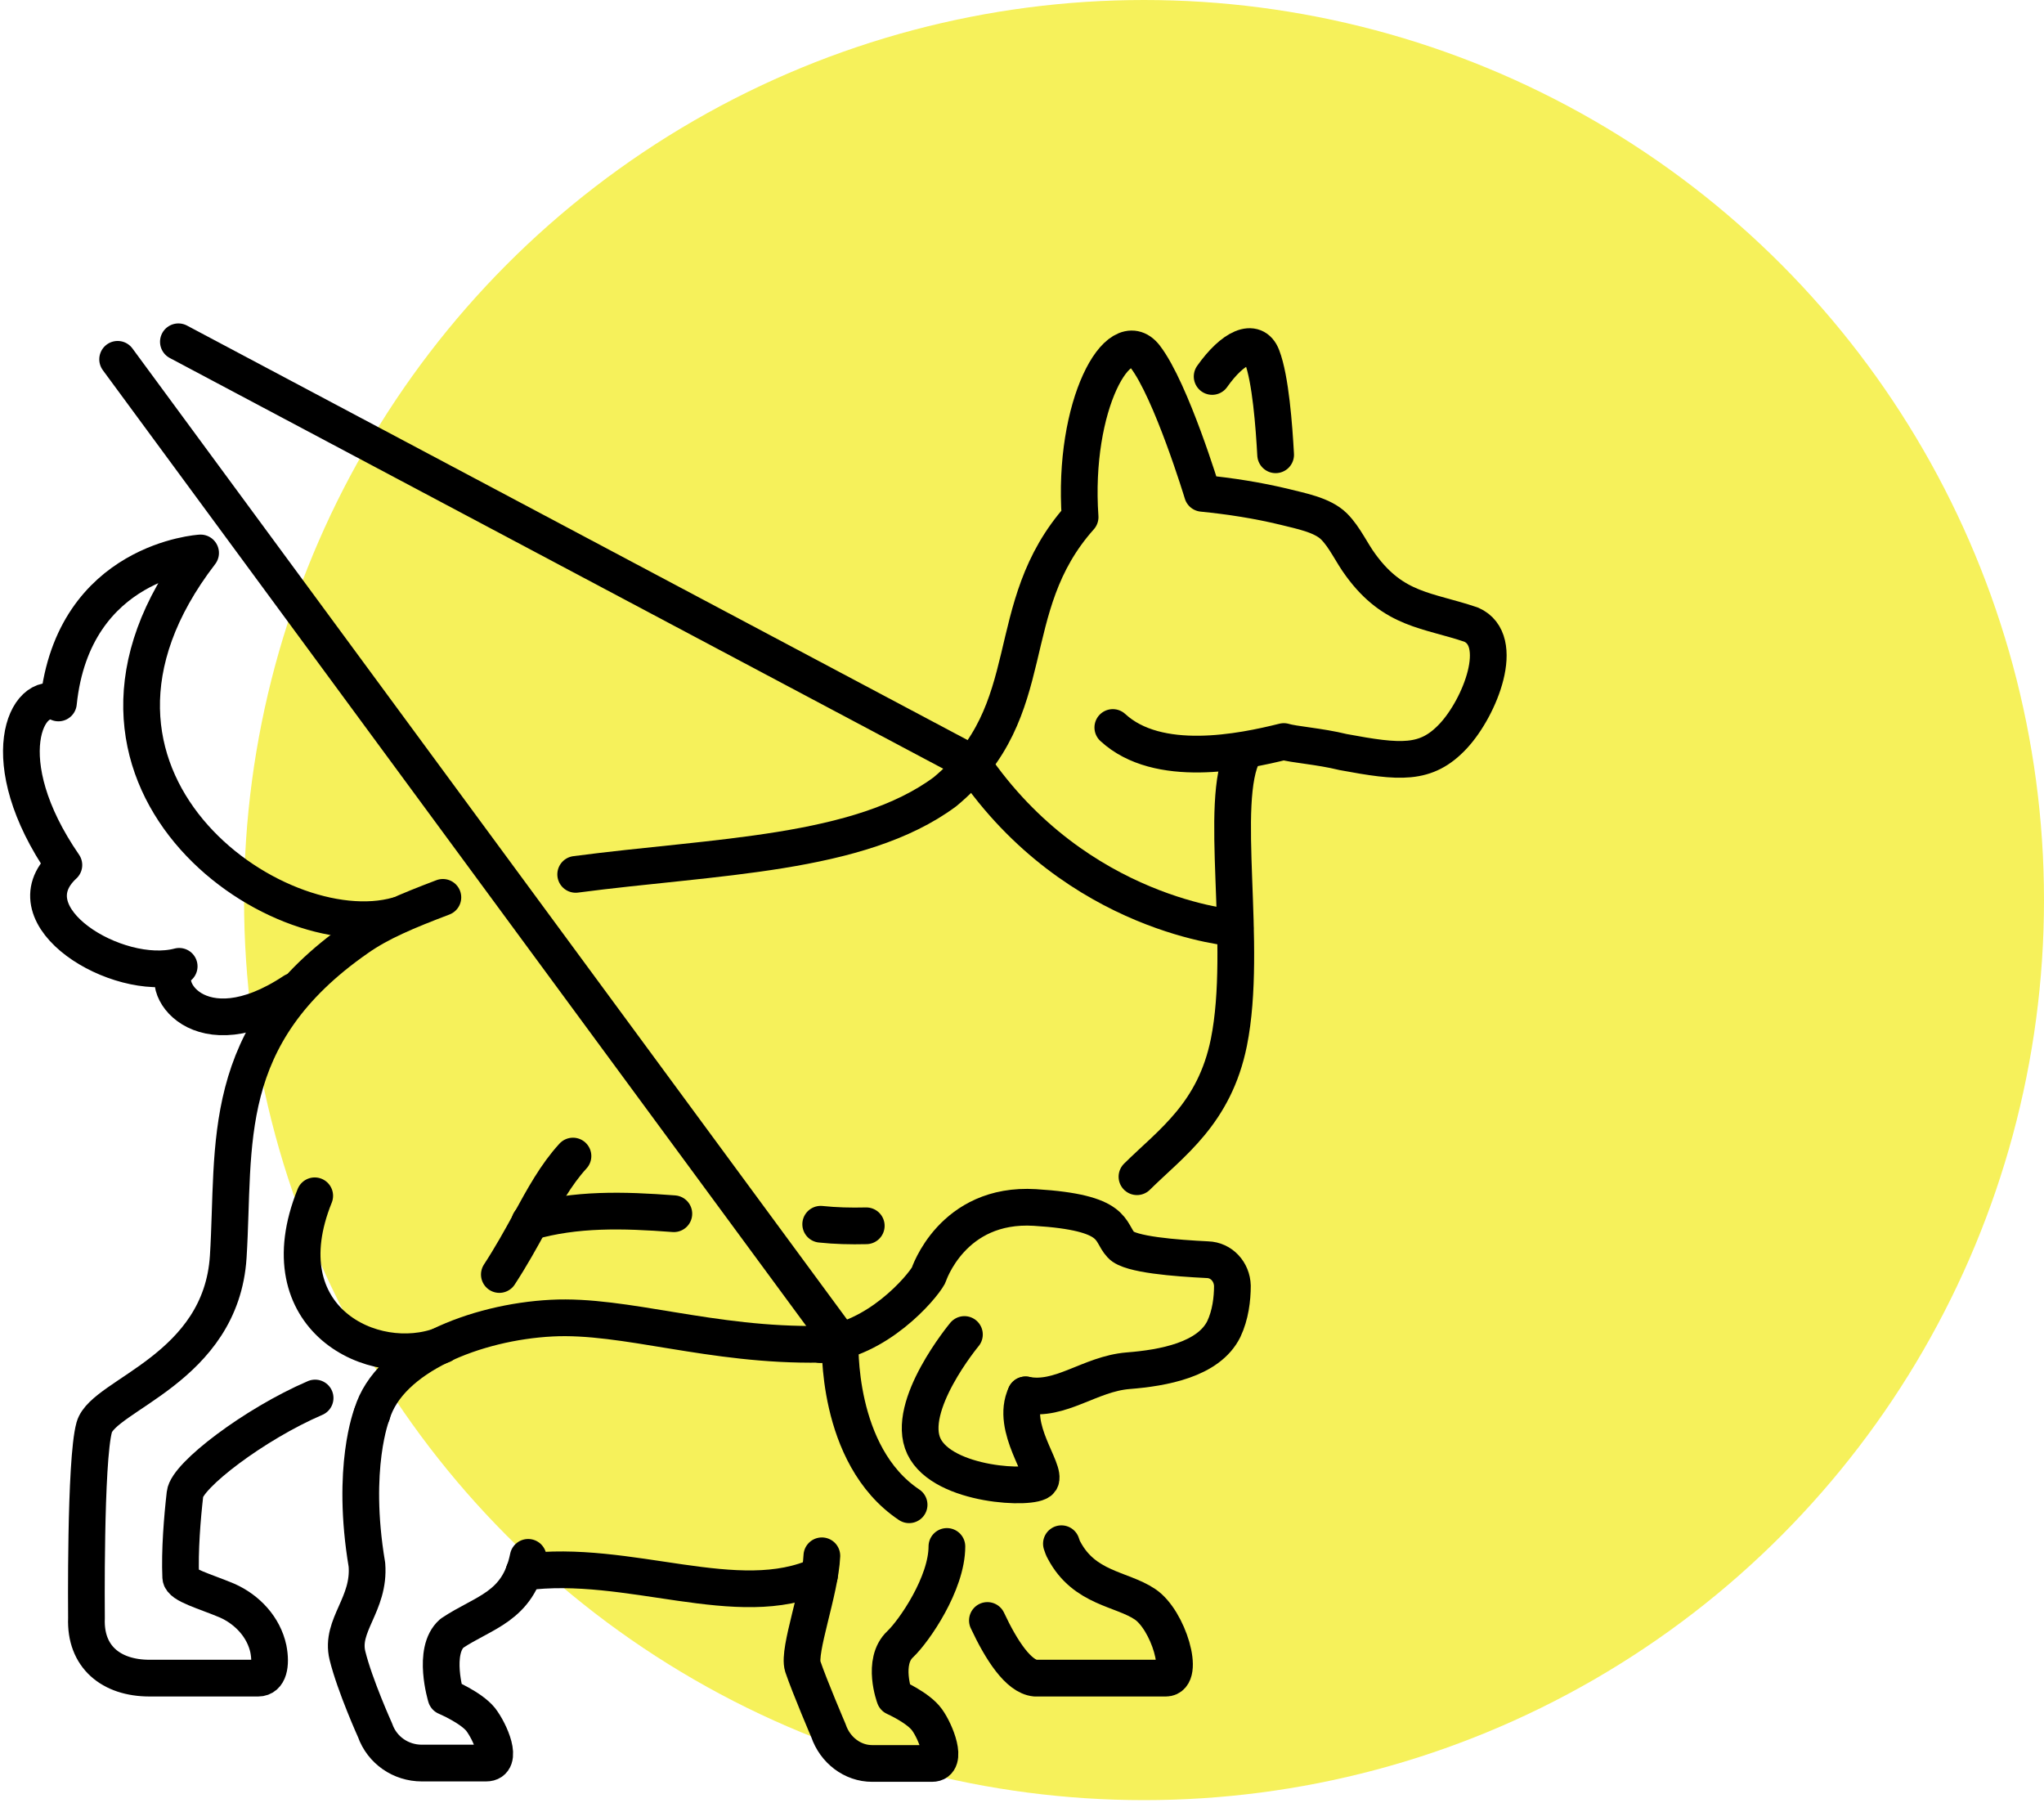
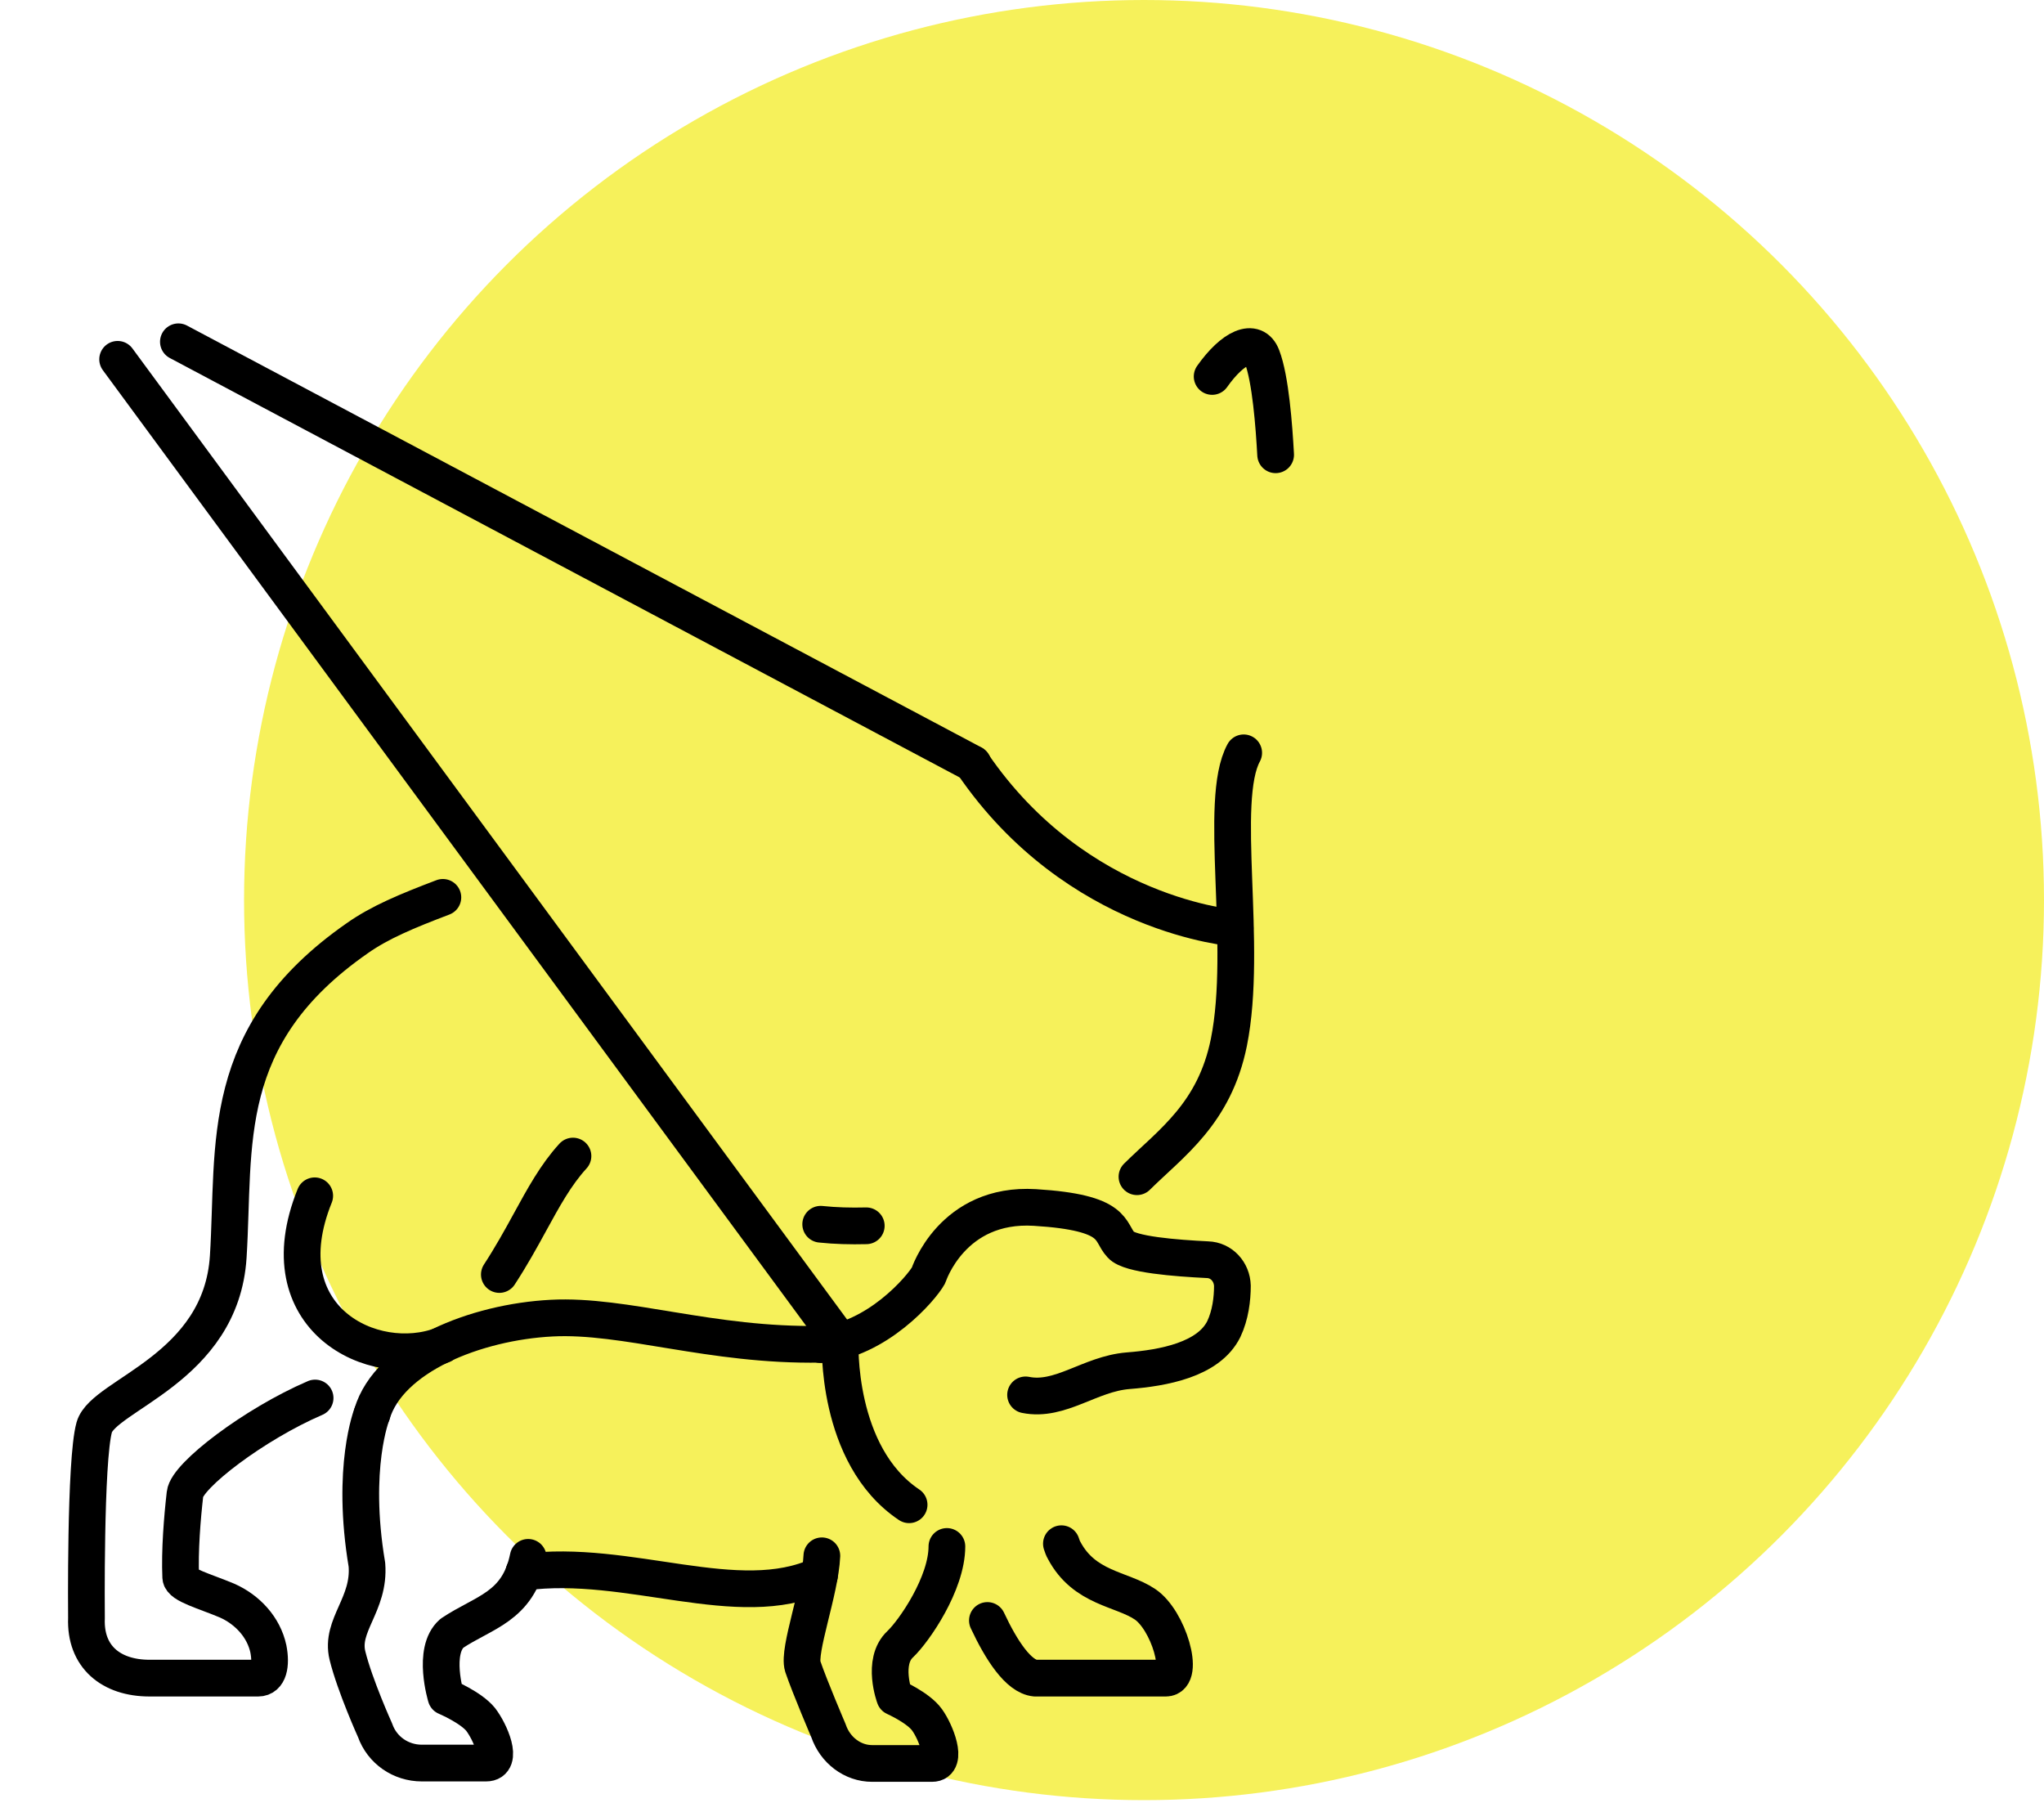
<svg xmlns="http://www.w3.org/2000/svg" width="167" height="148" viewBox="0 0 167 148" fill="none">
  <circle opacity="0.9" cx="93.47" cy="73.53" r="73.53" fill="#F5F04A" />
  <g clip-path="url(#clip0)">
    <path d="M104.223 37.152C104.095 34.829 103.809 30.946 103.109 29.132C102.504 27.54 100.722 28.368 99.035 30.755" stroke="black" stroke-width="3" stroke-miterlimit="10" stroke-linecap="round" stroke-linejoin="round" />
    <path d="M86.72 126.112C86.783 126.303 86.847 126.494 86.942 126.653C88.597 129.772 91.621 129.772 93.53 131.045C95.471 132.318 96.871 137.093 95.248 137.093C93.625 137.093 84.587 137.093 84.587 137.093C83.219 136.965 81.819 134.833 80.673 132.382" stroke="black" stroke-width="3" stroke-miterlimit="10" stroke-linecap="round" stroke-linejoin="round" />
    <path d="M92.893 96.13C95.694 93.361 99.226 90.974 100.404 85.149C101.995 77.224 99.481 65.416 101.613 61.501" stroke="black" stroke-width="3" stroke-miterlimit="10" stroke-linecap="round" stroke-linejoin="round" />
    <path d="M46.813 94.443C45.412 95.971 44.394 97.849 43.312 99.822C42.548 101.222 41.753 102.655 40.798 104.119" stroke="black" stroke-width="3" stroke-miterlimit="10" stroke-linecap="round" stroke-linejoin="round" />
-     <path d="M47.035 71.431C58.397 69.935 70.203 69.872 77.204 64.684C85.256 58 81.596 49.693 88.247 42.245C87.611 33.11 91.398 26.363 93.562 29.132C95.694 31.901 98.24 40.303 98.24 40.303C100.499 40.526 102.759 40.876 104.986 41.417C106.228 41.736 108.041 42.054 108.996 43.009C109.887 43.9 110.428 45.173 111.192 46.191C113.897 49.883 116.634 49.82 120.198 51.029C123.094 52.303 120.93 57.777 118.734 60.132C116.507 62.519 114.374 62.297 109.728 61.437C107.787 60.96 105.718 60.832 104.891 60.578C101.454 61.437 94.612 62.838 90.92 59.432" stroke="black" stroke-width="3" stroke-miterlimit="10" stroke-linecap="round" stroke-linejoin="round" />
    <path d="M25.745 114.208C20.781 116.341 15.275 120.542 15.116 122.038C14.893 123.979 14.671 126.685 14.766 128.849C14.798 129.486 16.739 129.995 18.553 130.759C20.208 131.491 21.545 132.923 21.927 134.705C22.181 136.01 21.958 137.092 21.099 137.092C18.49 137.092 12.22 137.092 12.22 137.092C9.07 137.092 6.938 135.342 7.065 132.191C7.065 132.191 6.938 119.301 7.701 116.595C8.465 113.922 18.076 111.821 18.649 102.654C19.221 93.488 17.758 84.608 29.182 76.651C31.028 75.346 33.256 74.423 36.184 73.309" stroke="black" stroke-width="3" stroke-miterlimit="10" stroke-linecap="round" stroke-linejoin="round" />
    <path d="M67.053 100.013C68.262 100.14 69.471 100.172 70.776 100.14" stroke="black" stroke-width="3" stroke-miterlimit="10" stroke-linecap="round" stroke-linejoin="round" />
-     <path d="M43.28 99.822C47.035 98.74 50.886 98.835 55.055 99.153" stroke="black" stroke-width="3" stroke-miterlimit="10" stroke-linecap="round" stroke-linejoin="round" />
-     <path d="M32.492 74.773C22.531 77.606 2.323 63.474 16.389 45.173C16.389 45.173 5.983 45.778 4.774 57.427C2.196 56.249 -0.7 62.074 5.219 70.667C0.668 74.869 9.579 80.279 14.639 78.943C12.666 80.311 16.23 86.136 23.995 80.98" stroke="black" stroke-width="3" stroke-miterlimit="10" stroke-linecap="round" stroke-linejoin="round" />
    <path d="M100.913 75.823C100.913 75.823 87.993 74.9 79.464 62.392" stroke="black" stroke-width="3" stroke-miterlimit="10" stroke-linecap="round" stroke-linejoin="round" />
    <path d="M79.496 62.392L14.575 27.922" stroke="black" stroke-width="3" stroke-miterlimit="10" stroke-linecap="round" stroke-linejoin="round" />
    <path d="M83.792 113.953C86.624 114.526 89.043 112.235 92.162 111.98C95.026 111.757 98.749 111.089 99.99 108.575C100.531 107.429 100.69 106.124 100.69 105.042C100.658 103.896 99.799 102.941 98.653 102.909C96.076 102.782 92.289 102.495 91.589 101.7C90.57 100.617 91.334 99.058 84.556 98.644C77.777 98.23 75.868 104.182 75.868 104.182C75.295 105.233 71.635 109.498 67.053 109.848" stroke="black" stroke-width="3" stroke-miterlimit="10" stroke-linecap="round" stroke-linejoin="round" />
    <path d="M30.392 115.513C31.792 110.802 38.889 108.002 45.062 107.683C51.077 107.365 58.078 109.975 67.052 109.816" stroke="black" stroke-width="3" stroke-miterlimit="10" stroke-linecap="round" stroke-linejoin="round" />
-     <path d="M78.796 109.02C78.796 109.02 73.927 114.876 75.486 118.155C77.045 121.433 84.492 121.719 85.001 120.956C85.542 120.16 82.519 116.627 83.792 113.953" stroke="black" stroke-width="3" stroke-miterlimit="10" stroke-linecap="round" stroke-linejoin="round" />
    <path d="M67.148 127.099C67.021 129.963 65.175 134.833 65.589 136.138C66.162 137.825 67.689 141.389 67.689 141.389C68.23 142.981 69.662 144.063 71.253 144.063C71.253 144.063 74.786 144.063 76.154 144.063C77.491 144.063 76.441 141.453 75.74 140.498C75.04 139.512 73.099 138.652 73.099 138.652C73.099 138.652 72.017 135.756 73.545 134.324C74.69 133.241 77.364 129.358 77.364 126.335" stroke="black" stroke-width="3" stroke-miterlimit="10" stroke-linecap="round" stroke-linejoin="round" />
    <path d="M43.153 127.226C42.325 131.3 39.525 131.682 36.916 133.432C35.292 134.865 36.438 138.62 36.438 138.62C36.438 138.62 38.475 139.48 39.27 140.466C40.034 141.453 41.18 144.031 39.716 144.031C38.284 144.031 34.465 144.031 34.465 144.031C32.747 144.031 31.219 142.981 30.646 141.358C30.646 141.358 28.991 137.697 28.387 135.247C27.782 132.764 30.233 131.077 29.978 127.831C28.641 119.874 30.392 115.513 30.392 115.513" stroke="black" stroke-width="3" stroke-miterlimit="10" stroke-linecap="round" stroke-linejoin="round" />
    <path d="M66.957 128.69C60.306 131.777 51.363 127.289 42.803 128.435" stroke="black" stroke-width="3" stroke-miterlimit="10" stroke-linecap="round" stroke-linejoin="round" />
    <path d="M36.152 109.88C30.455 112.076 21.672 107.683 25.713 97.689" stroke="black" stroke-width="3" stroke-miterlimit="10" stroke-linecap="round" stroke-linejoin="round" />
    <path d="M74.276 122.929C68.23 118.887 68.644 109.561 68.644 109.561L9.611 29.354" stroke="black" stroke-width="3" stroke-miterlimit="10" stroke-linecap="round" stroke-linejoin="round" />
  </g>
  <defs>
    <clipPath id="clip0">
      <rect width="123.381" height="119.642" fill="white" transform="translate(0 26.172)" />
    </clipPath>
  </defs>
</svg>